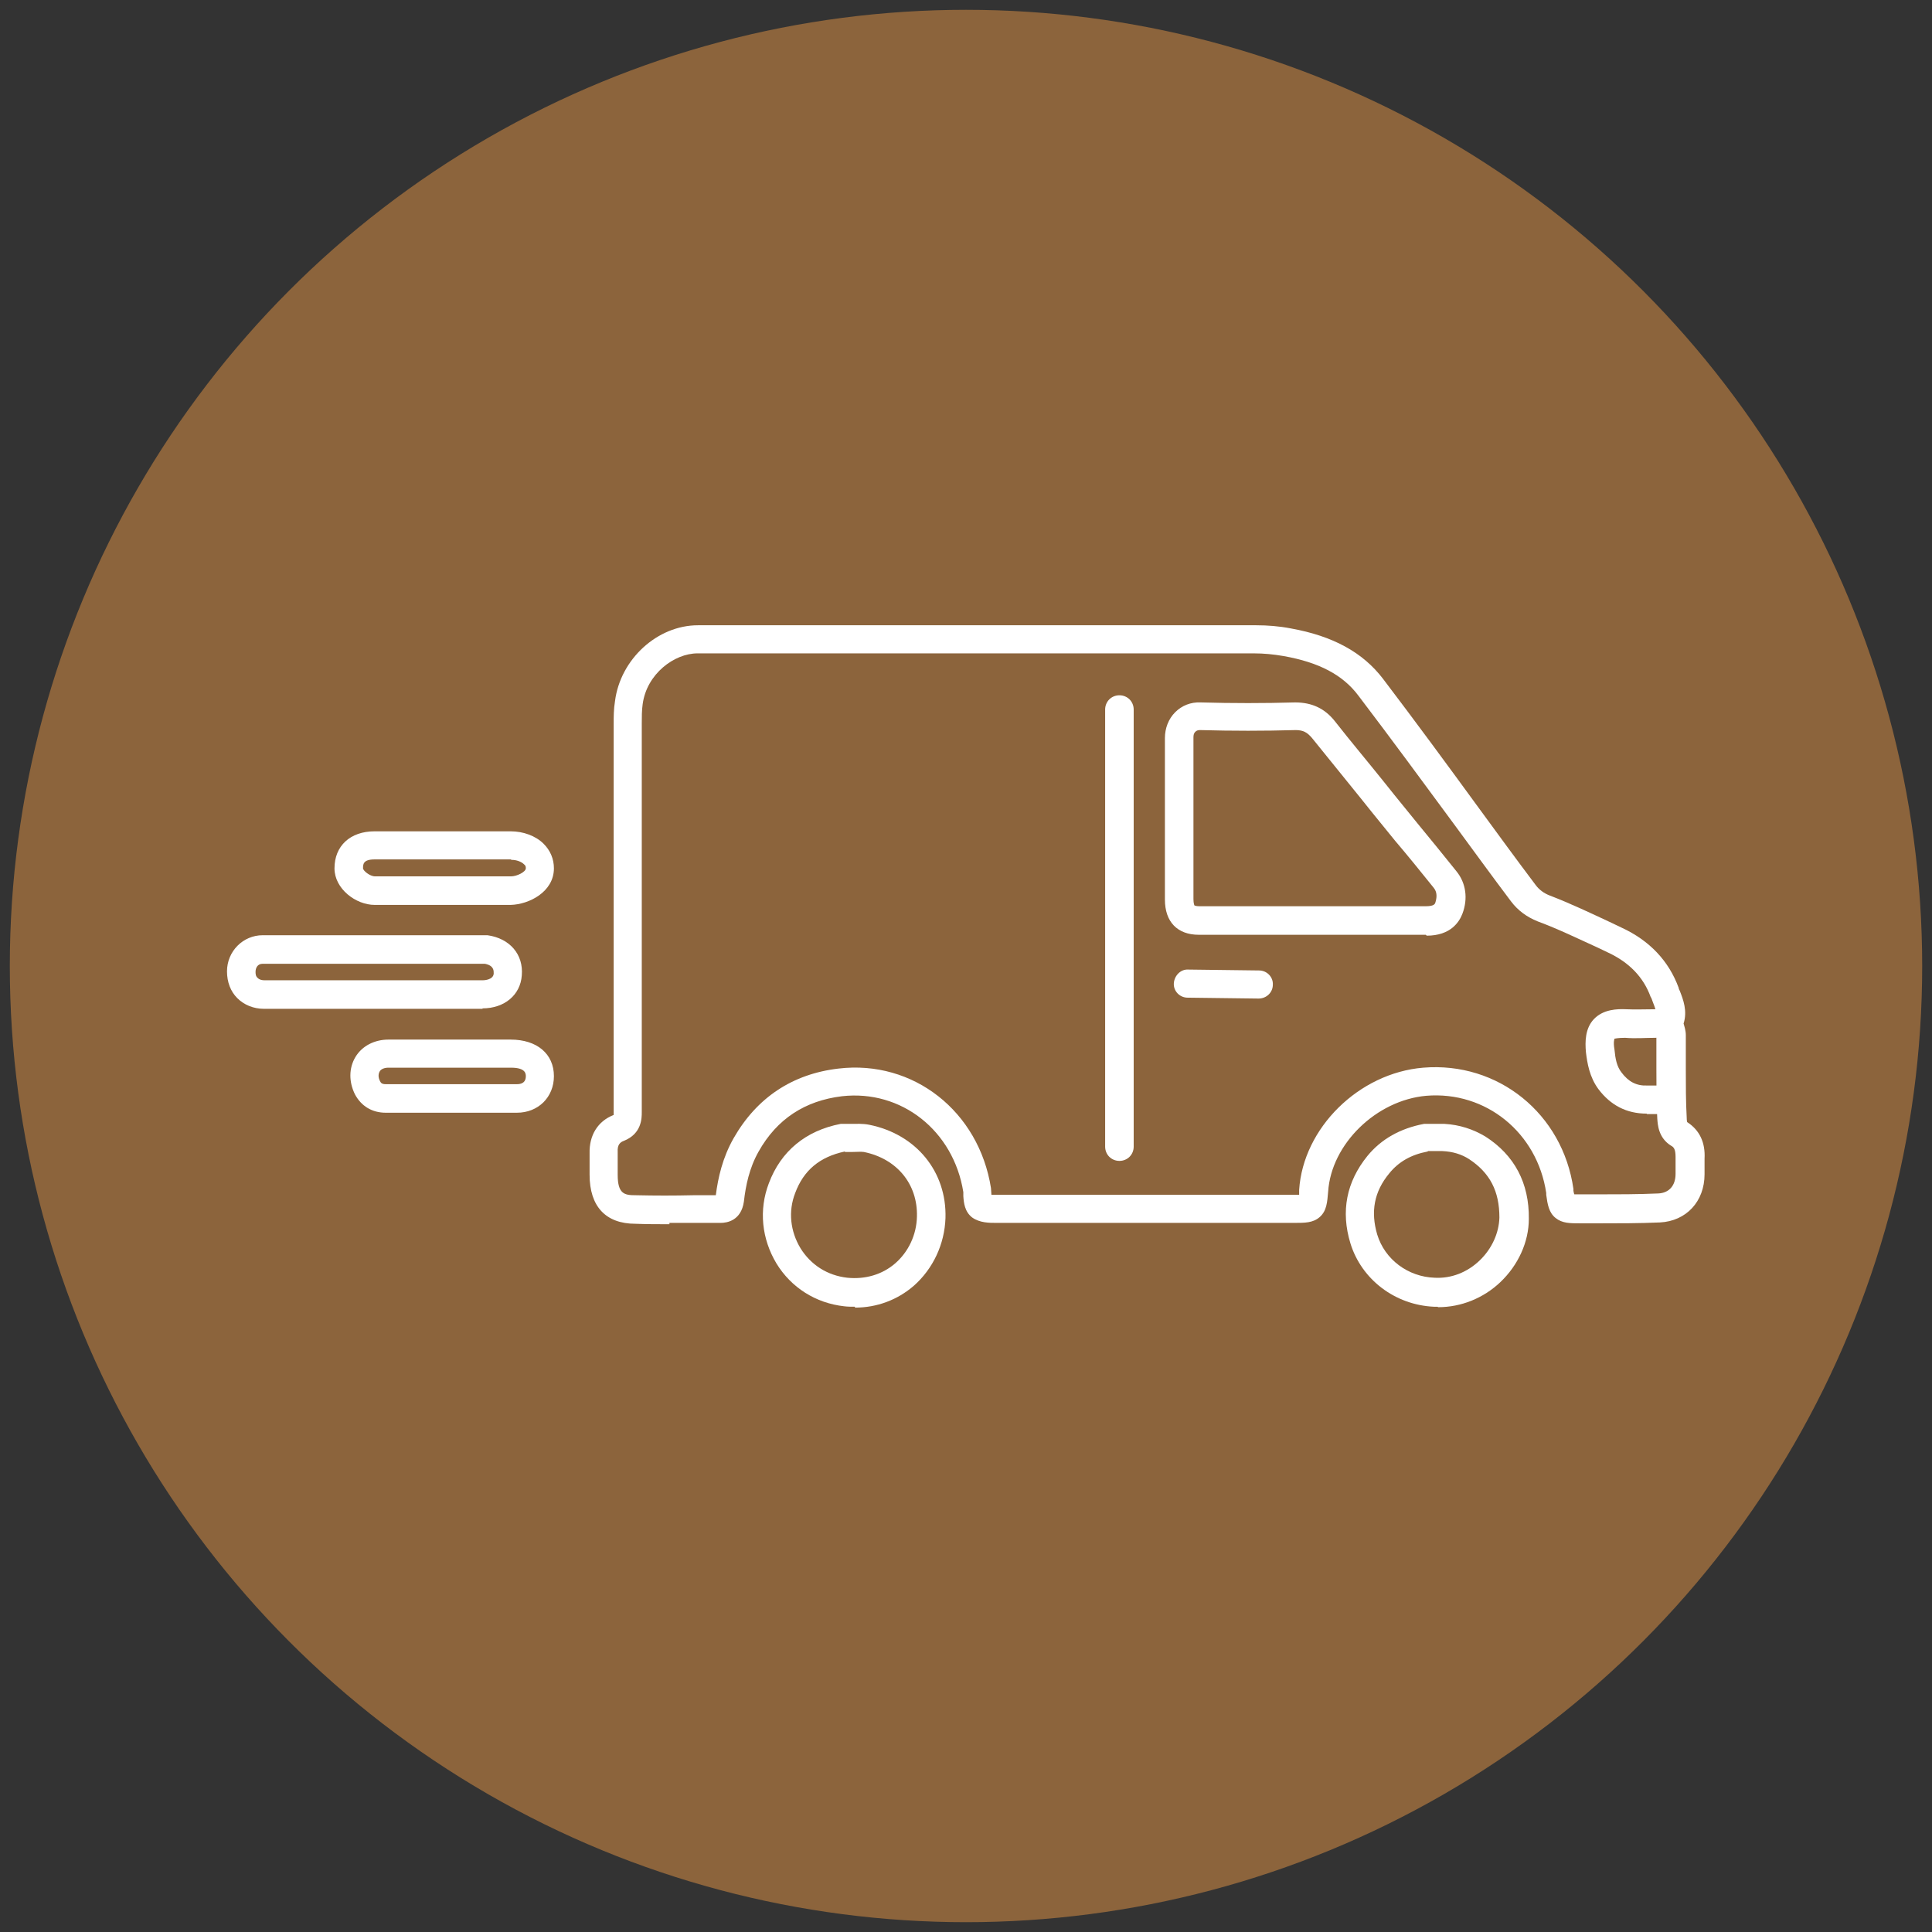
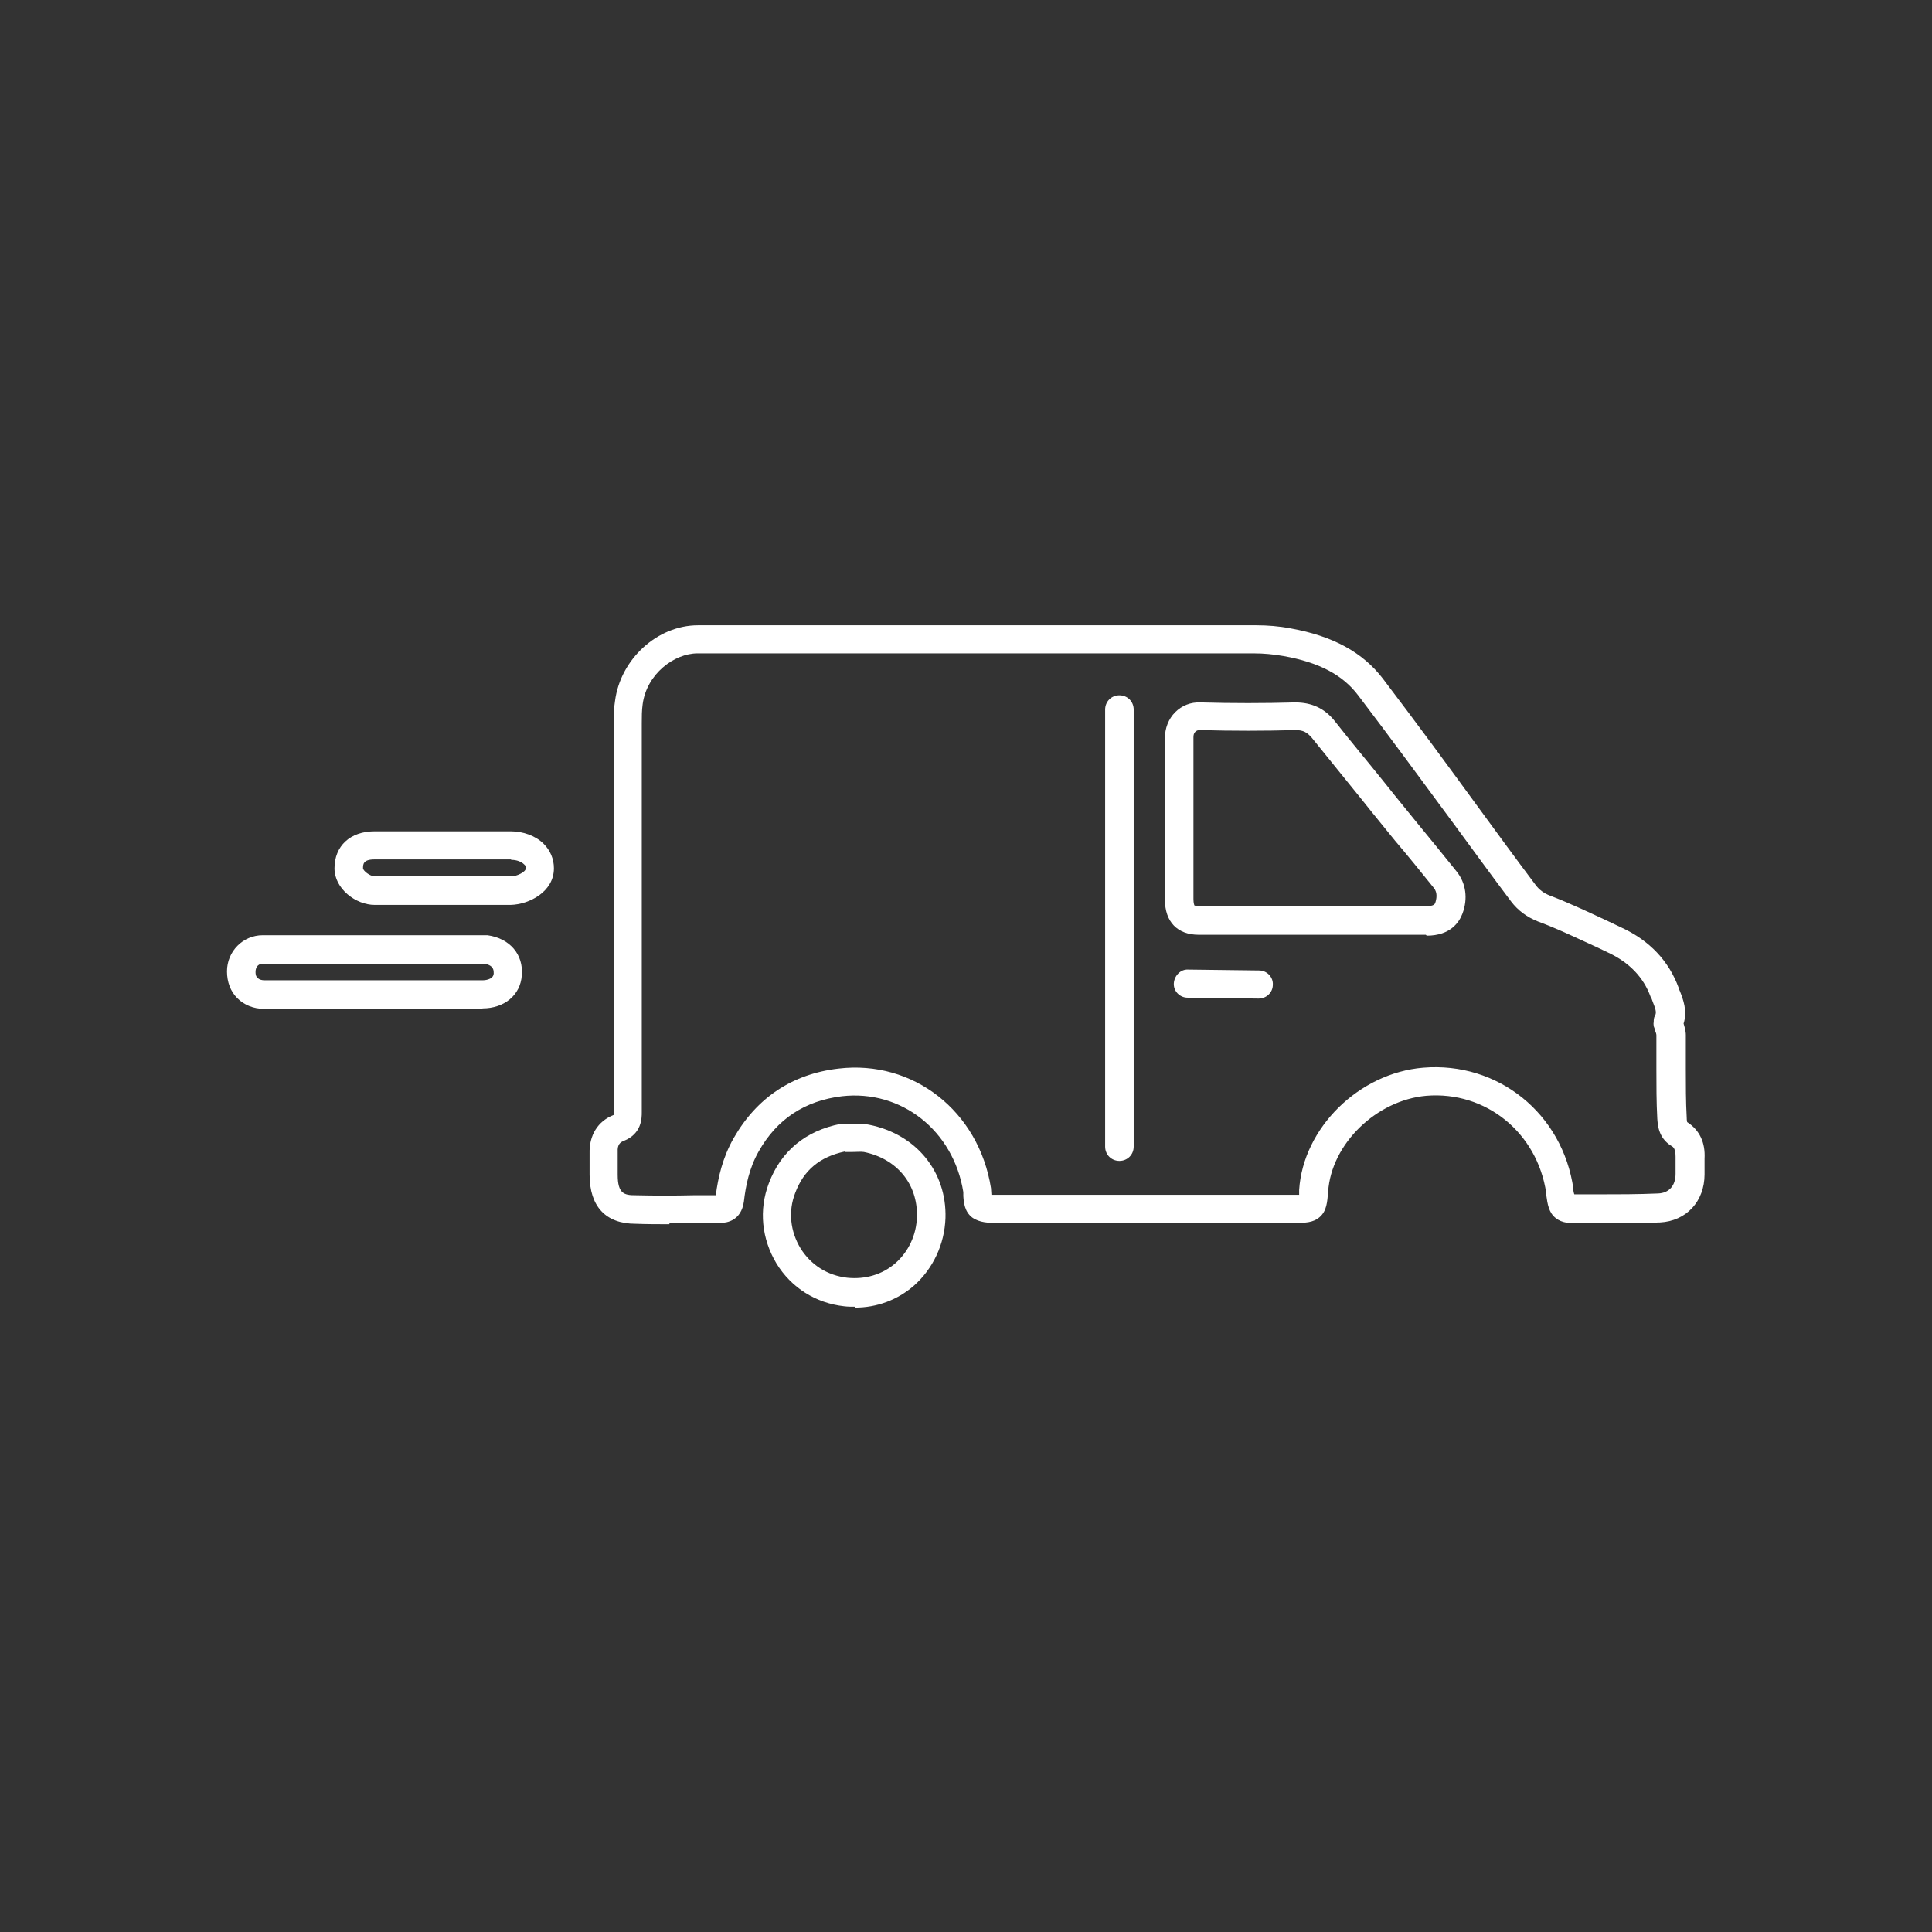
<svg xmlns="http://www.w3.org/2000/svg" viewBox="0 0 43.32 43.32" data-name="Layer 1" id="Layer_1">
  <rect x="0" y="0" width="43.32" height="43.32" fill="#333333" stroke="none" />
  <defs>
    <style>
      .cls-1 {
        fill: #8c643c;
      }

      .cls-1, .cls-2 {
        stroke-width: 0px;
      }

      .cls-2 {
        fill: #fff;
      }
    </style>
  </defs>
-   <circle r="21.44" cy="21.66" cx="21.66" class="cls-1" />
  <g>
    <path d="M15.01,27.45c-.25,0-.51,0-.76-.01-.67,0-1.03-.39-1.03-1.1,0-.07,0-.13,0-.19,0-.1,0-.19,0-.29-.01-.4.18-.72.54-.86,0,0,0,0,0,0,0-.01,0-.03,0-.05,0-2.85,0-5.63,0-8.72,0-.16,0-.33.03-.51.12-.94.95-1.7,1.86-1.7h0c2.67,0,4.96,0,7.39,0,1.64,0,3.3,0,5.13,0,.25,0,.51.02.77.07.95.17,1.62.54,2.07,1.13.73.96,1.45,1.94,2.15,2.9.41.56.84,1.15,1.27,1.72.08.11.19.19.32.24.47.18.93.4,1.38.61.08.04.15.07.23.11.63.29,1.06.75,1.28,1.35,0,.03.02.05.03.08.07.18.17.44.08.72.02.07.05.16.05.26,0,.26,0,.52,0,.77,0,.35,0,.72.02,1.08,0,.07.01.09.01.1,0,0,0,0,0,0,.28.18.41.46.39.82,0,.07,0,.15,0,.23,0,.04,0,.08,0,.12,0,.61-.41,1.05-1,1.08-.46.02-.93.02-1.38.02-.13,0-.27,0-.4,0-.24,0-.41,0-.56-.12-.15-.12-.18-.3-.21-.52v-.04c-.2-1.35-1.35-2.29-2.69-2.18-1.12.1-2.13,1.08-2.2,2.15-.02.23-.03.43-.19.57-.15.13-.33.13-.57.13h-1.32c-1.81,0-3.24,0-5.3,0-.02,0-.04,0-.06,0-.16,0-.37,0-.54-.12-.17-.13-.19-.33-.2-.48,0-.03,0-.07,0-.09-.22-1.38-1.39-2.3-2.72-2.15-.83.1-1.46.51-1.87,1.24-.21.37-.29.77-.33,1.12-.06.43-.38.48-.52.48-.2,0-.4,0-.61,0-.18,0-.36,0-.54,0ZM15.64,14.65c-.52,0-1.14.46-1.23,1.14-.02.14-.02.29-.02.43,0,3.09,0,5.88,0,8.72,0,.13,0,.48-.4.64-.08.03-.15.08-.14.25,0,.11,0,.21,0,.32,0,.06,0,.12,0,.19,0,.43.15.46.4.46,0,0,0,0,.01,0,.43.01.86.01,1.28,0,.17,0,.34,0,.51,0,.05-.39.15-.84.4-1.28.52-.91,1.32-1.44,2.35-1.56,1.68-.2,3.15.96,3.42,2.68,0,.05.01.1.01.15,0,0,0,0,0,0,.03,0,.07,0,.09,0,.02,0,.05,0,.07,0,2.06,0,3.49,0,5.3,0h1.32s0,0,0,0c.04,0,.08,0,.12,0,0-.04,0-.08,0-.11.09-1.39,1.34-2.62,2.78-2.74,1.68-.14,3.13,1.03,3.37,2.72v.04s.01.06.02.08c.04,0,.08,0,.12,0,.13,0,.27,0,.4,0,.45,0,.91,0,1.36-.02.24-.01.39-.17.39-.44,0-.04,0-.07,0-.11,0-.09,0-.17,0-.27,0-.17-.04-.22-.1-.25-.29-.18-.3-.48-.31-.61-.02-.37-.02-.75-.02-1.11,0-.25,0-.51,0-.76,0-.02-.01-.06-.03-.1,0-.03-.02-.07-.03-.1,0-.03-.01-.06,0-.09,0-.05,0-.1.03-.15.04-.07.01-.15-.06-.33-.01-.03-.02-.06-.04-.09-.16-.44-.48-.77-.95-.99-.08-.04-.15-.07-.23-.11-.44-.2-.89-.42-1.35-.59-.25-.1-.45-.25-.6-.45-.43-.57-.85-1.15-1.27-1.72-.7-.95-1.42-1.93-2.15-2.89-.35-.47-.89-.75-1.68-.89-.23-.04-.45-.06-.66-.06-1.82,0-3.49,0-5.13,0-2.43,0-4.72,0-7.39,0h0Z" class="cls-2" />
    <path d="M31.97,20.96s0,0,0,0c-1.28,0-2.58,0-3.85,0-.41,0-.81,0-1.22,0,0,0,0,0-.01,0,0,0,0,0-.01,0-.48,0-.76-.29-.76-.79,0-.35,0-.7,0-1.04,0-.85,0-1.72,0-2.58,0-.22.08-.43.23-.58.15-.15.35-.23.57-.22.71.02,1.42.02,2.12,0,.37,0,.66.13.89.42.36.46.74.91,1.1,1.36l.24.3c.17.21.35.43.52.64.29.35.58.71.87,1.07.21.26.26.61.13.95-.07.18-.26.49-.8.49ZM29.33,20.32c.88,0,1.76,0,2.64,0,.18,0,.2-.05.21-.07.03-.09.06-.23-.03-.34-.29-.36-.58-.72-.87-1.06-.17-.21-.35-.43-.52-.64l-.24-.3c-.36-.45-.74-.91-1.1-1.36-.11-.13-.2-.18-.37-.18-.7.02-1.43.02-2.14,0-.05,0-.08.01-.11.04-.03.03-.04.07-.04.12,0,.86,0,1.74,0,2.59,0,.35,0,.7,0,1.04,0,.1.02.13.02.14,0,0,.03.02.11.02,0,0,0,0,0,0,0,0,0,0,.01,0,.41,0,.81,0,1.22,0,.4,0,.8,0,1.21,0Z" class="cls-2" />
    <path d="M11.45,20.29h-3.05c-.42,0-.9-.36-.9-.82,0-.5.35-.83.9-.83h3.05c.28,0,.56.1.74.28.15.15.23.34.23.55,0,.53-.56.81-.97.82ZM11.45,19.27s0,0,0,0h-3.05c-.26,0-.26.11-.26.2,0,.05.15.18.27.18h3.05c.13,0,.33-.1.33-.18,0-.03,0-.06-.04-.09-.06-.06-.17-.1-.28-.1Z" class="cls-2" />
-     <path d="M10.19,24.95c-.46,0-.92,0-1.54,0-.31,0-.55-.15-.69-.41-.14-.28-.14-.59.01-.84.15-.25.43-.39.74-.39h0c.77,0,1.25,0,1.85,0,.26,0,.55,0,.89,0,.59,0,.97.32.97.82,0,.47-.35.82-.83.82-.55,0-.97,0-1.4,0ZM8.71,23.94c-.09,0-.17.03-.2.09-.03.06-.03.13.01.21.02.04.04.07.13.07,1.2,0,1.8,0,2.94,0,.2,0,.2-.14.2-.18,0-.05,0-.19-.33-.19s-.63,0-.89,0c-.59,0-1.08,0-1.85,0h0Z" class="cls-2" />
    <path d="M25.1,26.03c-.18,0-.32-.14-.32-.32v-9.8c0-.18.14-.32.32-.32s.32.14.32.32v9.8c0,.18-.14.32-.32.32Z" class="cls-2" />
-     <path d="M36.92,24.97c-.45,0-.81-.19-1.08-.55-.2-.27-.25-.58-.28-.83-.02-.23-.02-.53.18-.74.21-.22.52-.23.73-.22.2.01.4,0,.62,0,.1,0,.2,0,.3-.01.17,0,.32.13.33.31,0,.18-.13.32-.31.33-.1,0-.19,0-.29.01-.22,0-.45.02-.68,0-.17,0-.23.02-.24.02,0,.01-.03.07,0,.24.02.21.05.38.16.52.15.2.33.3.57.29.11,0,.23,0,.34,0h.15c.18,0,.32.14.32.32s-.14.32-.32.32h-.15c-.11,0-.22,0-.34,0,0,0,0,0,0,0Z" class="cls-2" />
    <path d="M28.22,22.39s0,0,0,0l-1.59-.02c-.18,0-.32-.15-.31-.32s.15-.32.32-.31l1.59.02c.18,0,.32.15.31.32,0,.17-.14.31-.32.31Z" class="cls-2" />
    <path d="M10.82,22.62h-4.9c-.24,0-.45-.09-.6-.24-.15-.15-.23-.36-.23-.6,0-.45.36-.81.8-.81h5s.03,0,.04,0c.5.07.81.43.77.9-.03.44-.39.74-.88.74ZM5.89,21.61c-.12,0-.16.1-.16.18,0,.04,0,.1.05.14.04.04.1.05.15.05h4.9s.23,0,.24-.15c0-.06.01-.18-.2-.22h-4.98Z" class="cls-2" />
-     <path d="M19.17,29.3c-.08,0-.16,0-.24-.01-.64-.07-1.19-.42-1.52-.96-.33-.55-.4-1.2-.17-1.8.27-.72.83-1.18,1.61-1.33.02,0,.05,0,.07,0,.05,0,.1,0,.15,0,.13,0,.27-.01.42.02,1.05.21,1.74,1.05,1.71,2.09-.02.59-.28,1.14-.71,1.52-.37.32-.83.49-1.32.49ZM18.94,25.82c-.56.12-.92.42-1.11.93-.16.41-.11.86.12,1.24.23.37.6.61,1.05.66.4.04.78-.07,1.07-.32.3-.26.48-.64.49-1.05.02-.73-.45-1.3-1.19-1.45-.07-.01-.16,0-.26,0-.05,0-.11,0-.16,0Z" class="cls-2" />
-     <path d="M32.23,29.3s-.06,0-.08,0c-.87-.04-1.62-.61-1.87-1.42-.22-.72-.09-1.38.38-1.96.31-.38.74-.62,1.27-.72.02,0,.05,0,.07,0,.04,0,.08,0,.12,0,.09,0,.18,0,.27,0,.34.02.64.12.91.28.66.42.99,1.05.98,1.85,0,.52-.24,1.04-.64,1.42-.38.36-.88.56-1.39.56ZM32.01,25.82c-.37.07-.65.23-.86.49-.34.41-.42.86-.27,1.37.17.56.69.95,1.29.97.37.02.73-.12,1.01-.39.27-.26.43-.61.44-.96,0-.59-.21-1-.68-1.31-.17-.11-.37-.17-.6-.18-.07,0-.14,0-.22,0-.03,0-.07,0-.1,0Z" class="cls-2" />
+     <path d="M19.17,29.3c-.08,0-.16,0-.24-.01-.64-.07-1.19-.42-1.52-.96-.33-.55-.4-1.2-.17-1.8.27-.72.83-1.18,1.61-1.33.02,0,.05,0,.07,0,.05,0,.1,0,.15,0,.13,0,.27-.01.42.02,1.05.21,1.74,1.05,1.71,2.09-.02.59-.28,1.14-.71,1.52-.37.32-.83.49-1.32.49M18.94,25.82c-.56.12-.92.42-1.11.93-.16.41-.11.86.12,1.24.23.37.6.61,1.05.66.4.04.78-.07,1.07-.32.3-.26.48-.64.49-1.05.02-.73-.45-1.3-1.19-1.45-.07-.01-.16,0-.26,0-.05,0-.11,0-.16,0Z" class="cls-2" />
  </g>
</svg>